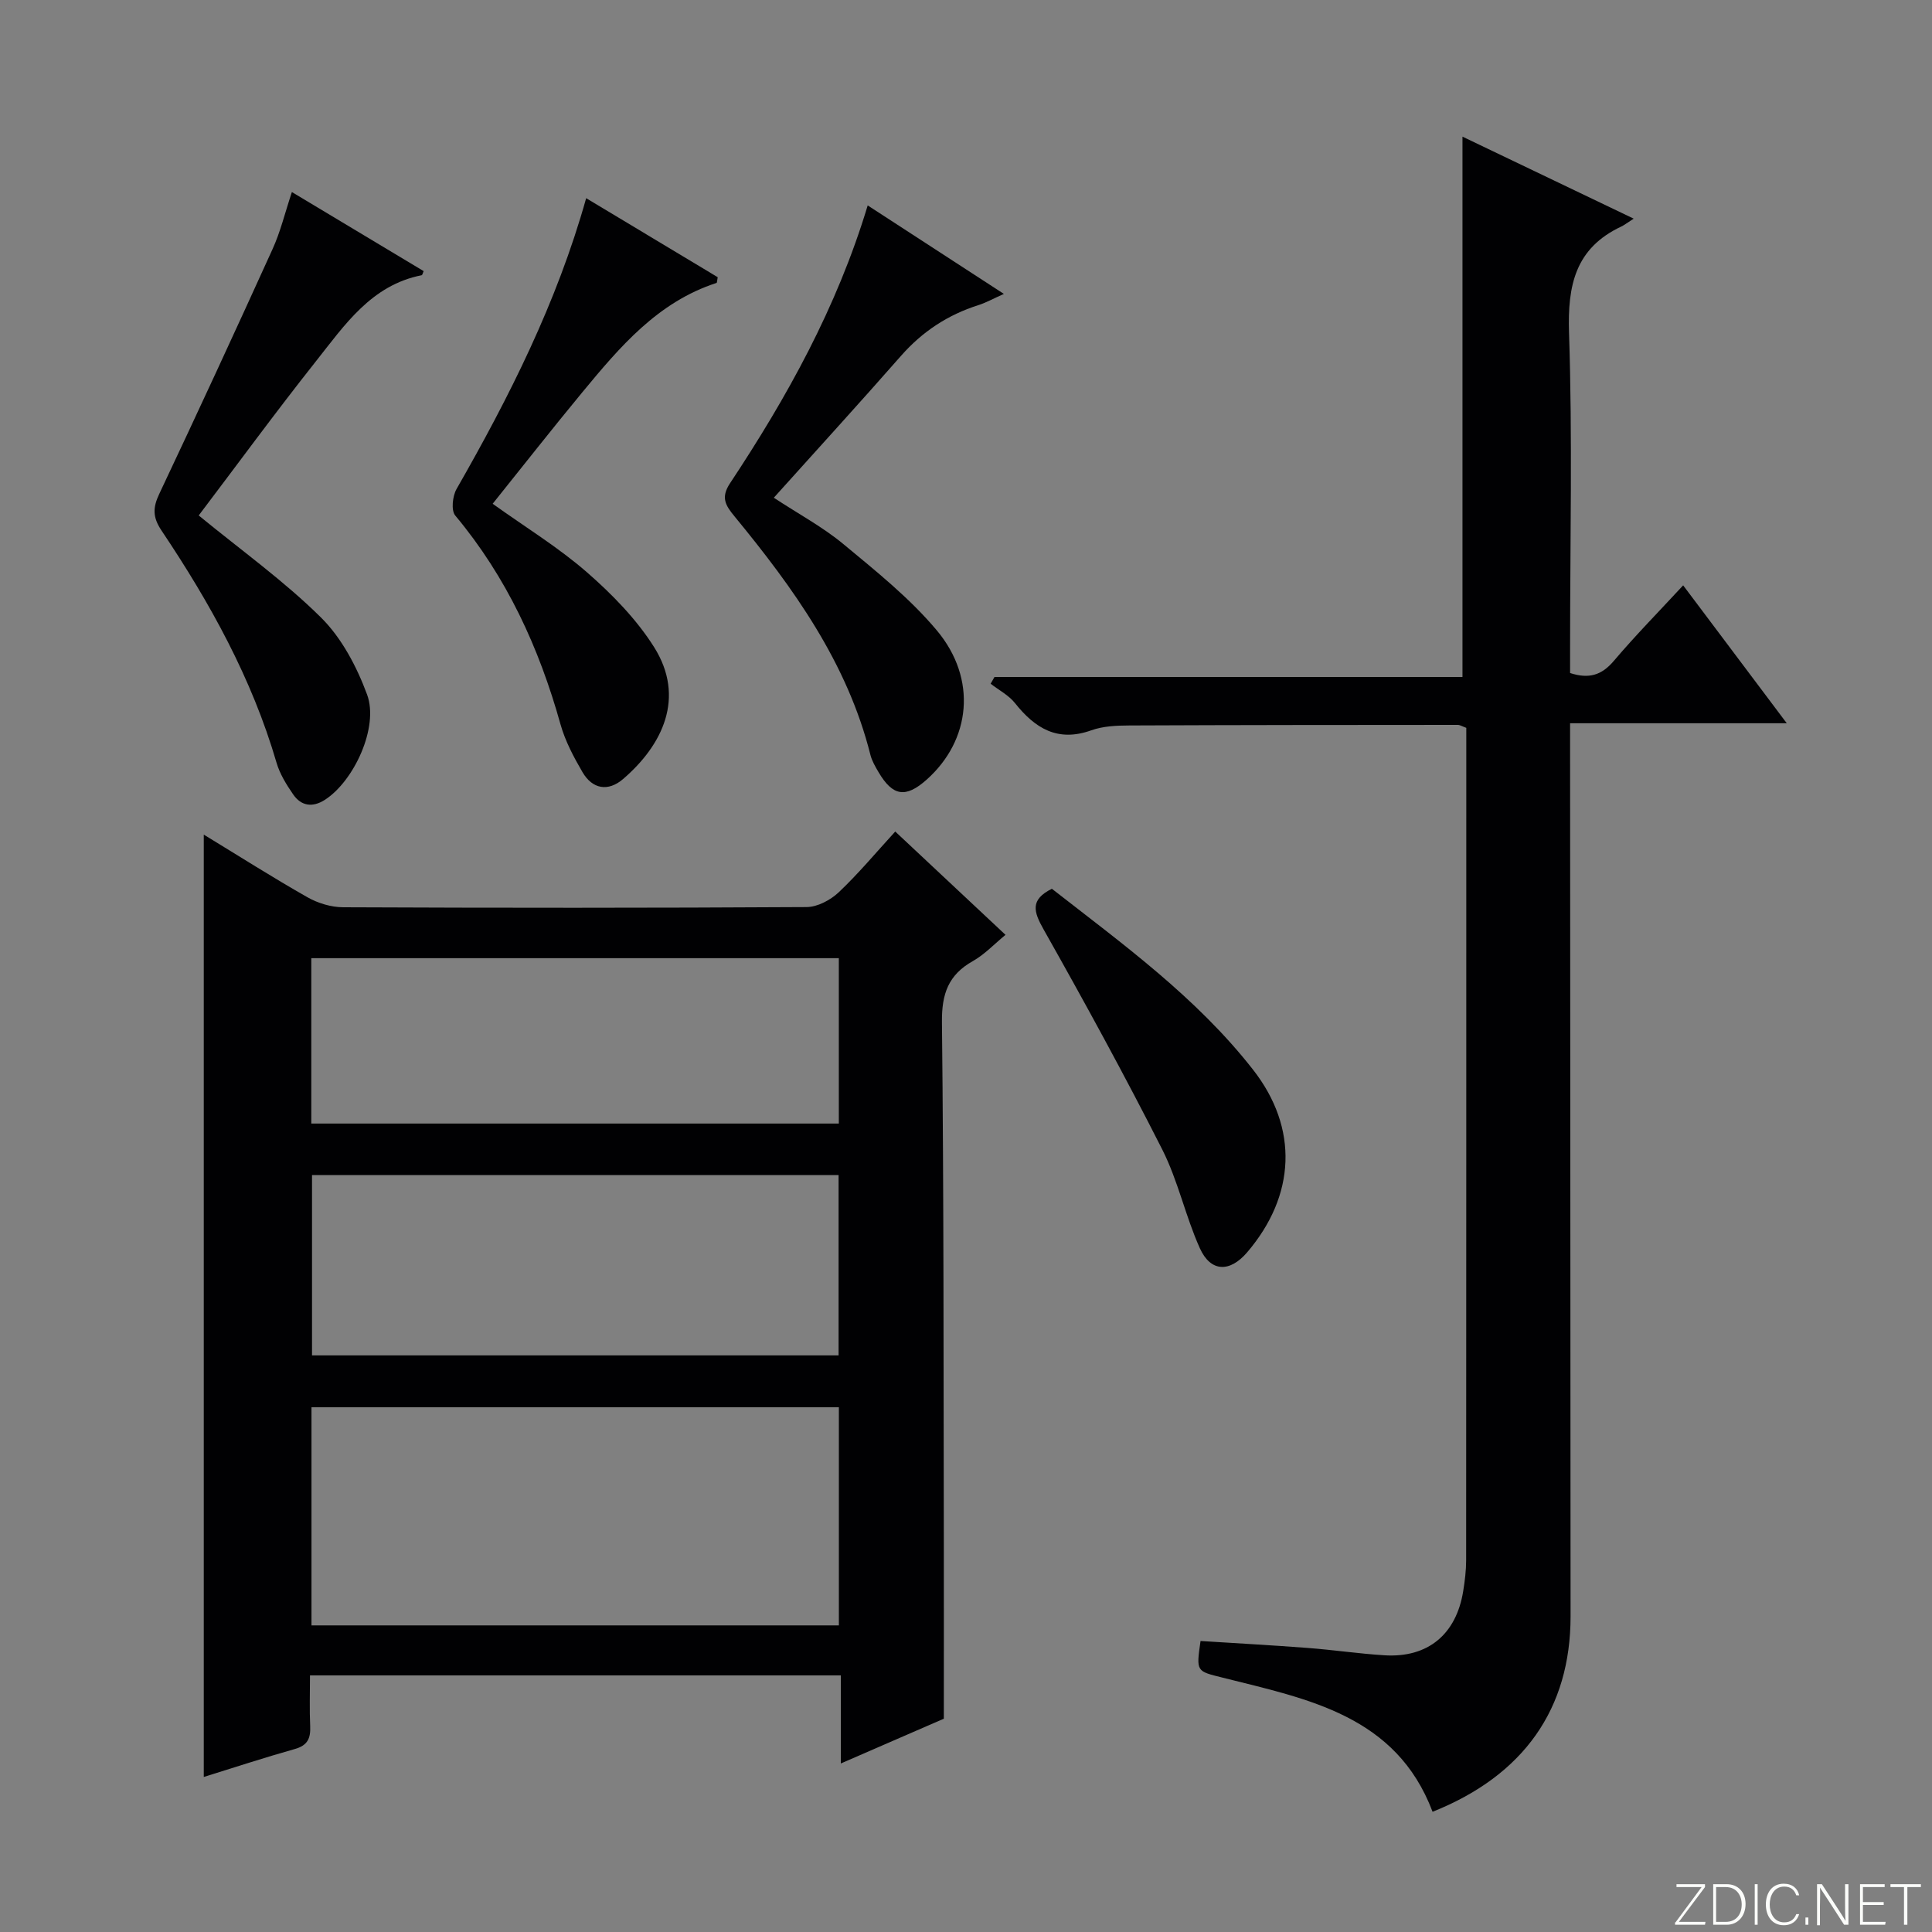
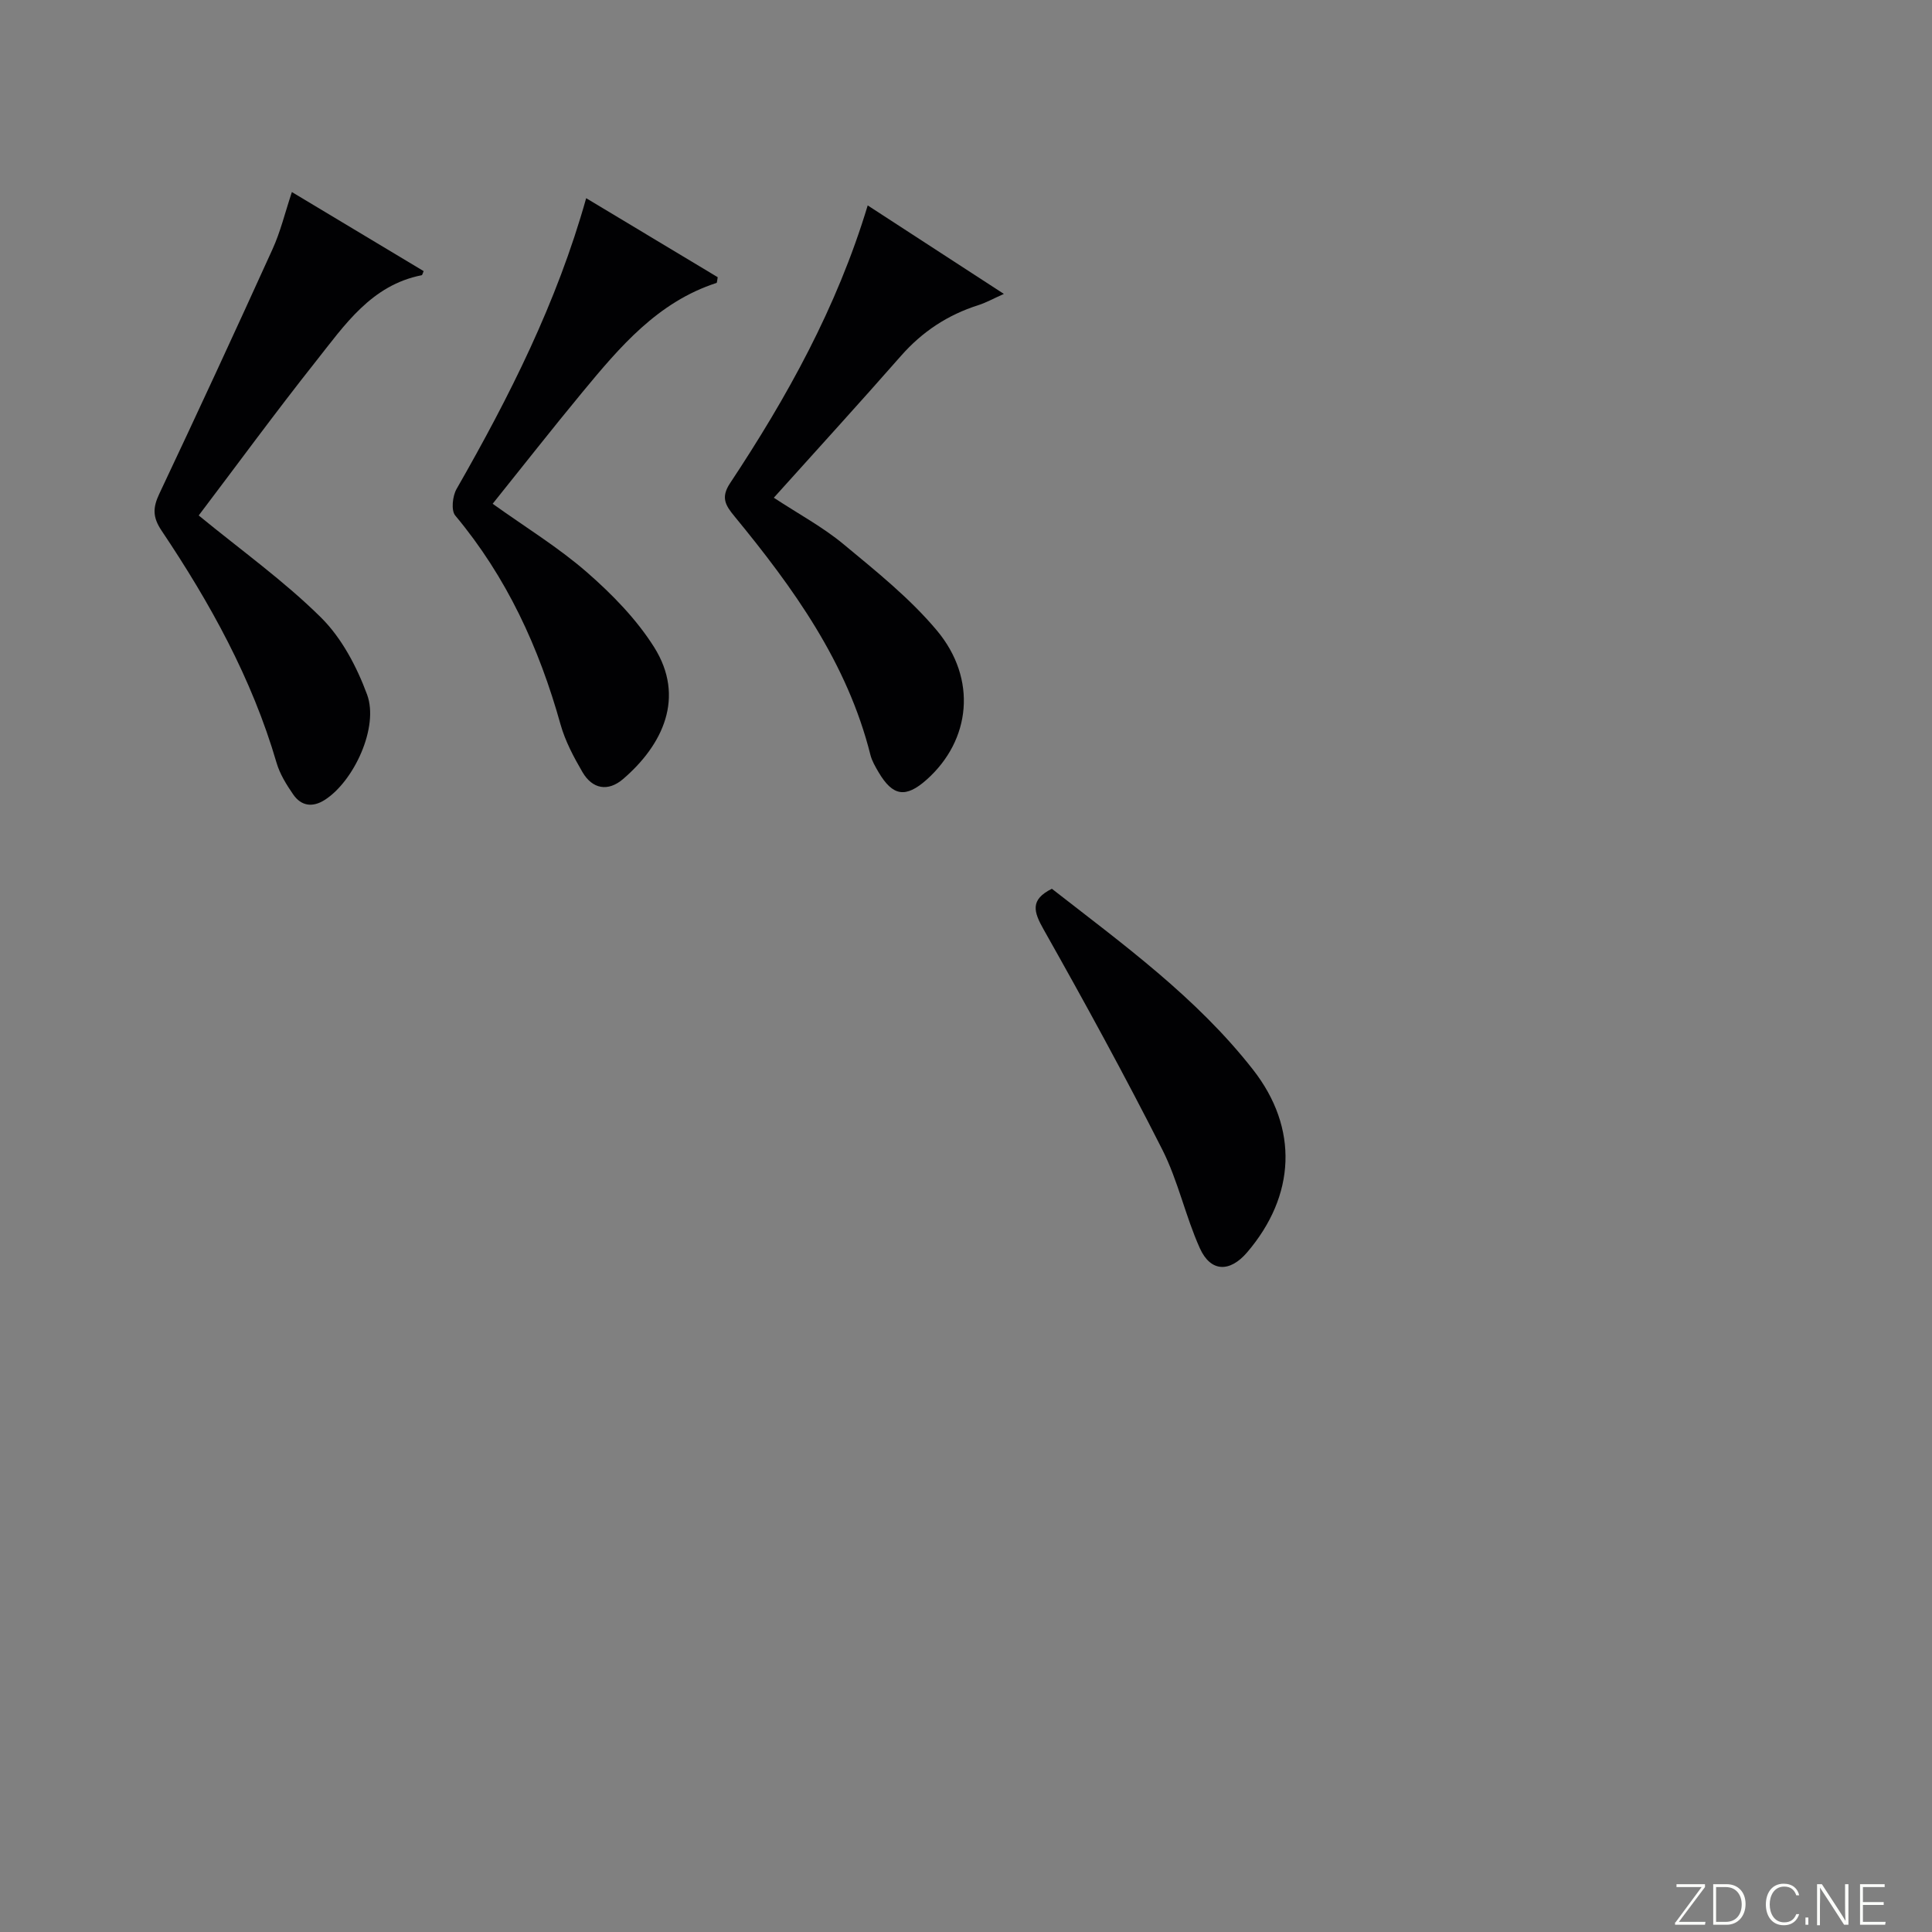
<svg xmlns="http://www.w3.org/2000/svg" enable-background="new 0 0 400 400" viewBox="0 0 400 400">
  <rect x="0" y="0" width="400" height="400" fill="#808080" stroke="none" />
  <g fill="#fbfcfa">
    <path d="m346.9 398 5.4-7.3h-5.2v-.6h5.9v.6l-5.4 7.2h5.5l-.1.6h-6.2v-.5z" />
    <path d="m354.7 390.1h2.8c2.3 0 3.9 1.6 3.9 4.1s-1.6 4.3-3.9 4.3h-2.8zm.6 7.8h2c2.2 0 3.3-1.6 3.3-3.6 0-1.8-1-3.6-3.3-3.6h-2z" />
-     <path d="m363.9 390.1v8.4h-.6v-8.4z" />
    <path d="m372.5 396.3c-.4 1.3-1.4 2.3-3.2 2.3-2.4 0-3.7-1.9-3.7-4.3 0-2.3 1.2-4.3 3.7-4.3 1.8 0 2.9 1 3.2 2.4h-.6c-.4-1.1-1.1-1.8-2.5-1.8-2.1 0-3 1.9-3 3.7s.9 3.7 3 3.7c1.4 0 2.1-.7 2.5-1.7z" />
    <path d="m373.8 398.5v-1.5h.6v1.5z" />
-     <path d="m376.2 398.5v-8.4h1c1.3 2 4.4 6.7 4.9 7.6-.1-1.2-.1-2.4-.1-3.8v-3.8h.7v8.4h-.9c-1.2-1.9-4.4-6.8-5-7.7.1 1.1 0 2.3 0 3.9v3.9h-.6z" />
+     <path d="m376.2 398.5v-8.4h1c1.3 2 4.4 6.7 4.9 7.6-.1-1.2-.1-2.4-.1-3.8v-3.8h.7v8.4h-.9c-1.2-1.9-4.4-6.8-5-7.7.1 1.1 0 2.3 0 3.9v3.9h-.6" />
    <path d="m390 394.4h-4.3v3.5h4.7l-.1.6h-5.2v-8.4h5.1v.6h-4.5v3.1h4.3v.7z" />
-     <path d="m394.2 390.7h-2.8v-.6h6.3v.6h-2.8v7.8h-.7z" />
  </g>
-   <path d="m185.35 172.16c7.66 7.18 15.15 14.2 22.83 21.39-2.35 1.93-4.33 4.06-6.74 5.42-5.09 2.85-6.48 6.79-6.42 12.62.39 35.97.32 71.95.39 107.92.02 11.79 0 23.57 0 36.33-6 2.61-13.39 5.82-21.33 9.27 0-6.29 0-12.03 0-18.24-36.71 0-73.03 0-109.9 0 0 3.61-.12 7.07.04 10.51.11 2.48-.5 3.98-3.16 4.73-6.36 1.79-12.65 3.86-18.87 5.79 0-64.95 0-129.71 0-195.1 7.31 4.45 14.28 8.89 21.45 12.96 2.18 1.24 4.92 2.07 7.41 2.08 31.98.14 63.96.15 95.94-.04 2.25-.01 4.95-1.45 6.66-3.06 4.08-3.86 7.7-8.21 11.7-12.58zm-11.67 119.2c-36.54 0-72.75 0-109.19 0v45.16h109.19c0-15.07 0-29.84 0-45.16zm-109.08-48.07v37.33h109.02c0-12.62 0-24.87 0-37.33-36.4 0-72.49 0-109.02 0zm-.15-10.67h109.22c0-11.62 0-22.87 0-34.24-36.56 0-72.86 0-109.22 0z" fill="#010103" />
-   <path d="m338.24 45.27c-1.45.93-1.99 1.36-2.59 1.64-9.49 4.47-11.12 12.14-10.8 21.99.72 21.64.22 43.32.22 64.98v5.46c3.87 1.27 6.52.47 9.03-2.48 4.51-5.31 9.4-10.29 14.38-15.67 7.12 9.48 14 18.64 21.45 28.55-15.21 0-29.71 0-44.86 0v6.41c.03 59.49.07 118.98.1 178.46.01 19.15-9.67 32.96-28.57 40.5-7.55-19.97-25.85-23.34-43.42-27.76-5.49-1.38-5.55-1.17-4.62-7.6 7.36.47 14.79.87 22.2 1.44 5.3.4 10.57 1.19 15.87 1.52 8.97.56 14.86-4.3 16.31-13.28.34-2.12.61-4.28.61-6.42.03-55.82.03-111.65.03-167.47 0-1.64 0-3.27 0-4.85-.88-.32-1.32-.61-1.77-.61-22.66.01-45.32.02-67.98.12-2.64.01-5.44.13-7.88 1-6.97 2.5-11.65-.4-15.81-5.63-1.3-1.64-3.34-2.69-5.04-4.01.27-.47.53-.94.8-1.4h96.89c0-37.63 0-74.65 0-111.87 11.18 5.34 22.67 10.85 35.45 16.98z" fill="#010103" />
  <path d="m179.65 42.53c9.54 6.2 18.44 11.99 28.19 18.32-2.2.98-3.69 1.82-5.29 2.33-6.34 2.01-11.61 5.49-16.02 10.51-8.55 9.74-17.29 19.31-26.32 29.36 5.19 3.41 10.17 6.08 14.43 9.62 6.75 5.6 13.73 11.18 19.32 17.85 8.42 10.05 7.04 22.76-2.12 30.91-4.32 3.84-7 3.44-9.94-1.55-.67-1.14-1.37-2.33-1.69-3.59-4.79-19.09-15.95-34.56-28.15-49.4-1.86-2.26-2.87-3.88-.92-6.83 11.77-17.77 22.1-36.31 28.51-57.53z" fill="#010103" />
  <path d="m60.43 39.76c9.33 5.6 18.29 10.97 27.28 16.37-.19.41-.26.82-.4.85-10.43 2.05-15.94 10.3-21.87 17.78-8.44 10.65-16.47 21.63-24.3 31.96 8.89 7.29 17.72 13.6 25.33 21.14 4.28 4.24 7.41 10.2 9.53 15.94 2.49 6.73-2.73 17.96-8.76 21.81-2.52 1.61-4.87 1.29-6.54-1.13-1.4-2.03-2.77-4.24-3.45-6.58-5.09-17.43-13.77-33.09-23.8-48.04-1.86-2.77-1.83-4.74-.48-7.6 7.94-16.81 15.74-33.68 23.42-50.6 1.66-3.61 2.59-7.53 4.04-11.9z" fill="#010103" />
  <path d="m121.36 41.03c9.41 5.66 18.37 11.04 27.23 16.36-.12.62-.11 1.14-.25 1.19-12.19 3.96-20.03 13.27-27.78 22.64-6.25 7.56-12.3 15.28-18.56 23.08 6.8 4.87 13.61 9.03 19.55 14.21 5.2 4.54 10.23 9.69 13.88 15.48 6.54 10.4 1.77 20.27-6.44 27.31-3.09 2.65-6.34 2.09-8.4-1.45-1.82-3.12-3.57-6.42-4.54-9.87-4.43-15.87-11.14-30.5-21.8-43.25-.88-1.06-.56-4.02.27-5.48 10.91-19.06 20.77-38.58 26.84-60.22z" fill="#010103" />
  <path d="m217.78 184.01c14.67 11.45 29.96 22.5 41.65 37.46 9.48 12.12 8.81 26.07-1.22 37.81-3.58 4.19-7.55 4.13-9.79-.84-2.99-6.63-4.51-13.97-7.78-20.43-7.79-15.38-16.08-30.52-24.55-45.54-2.1-3.71-2.88-6.18 1.69-8.46z" fill="#010103" />
</svg>